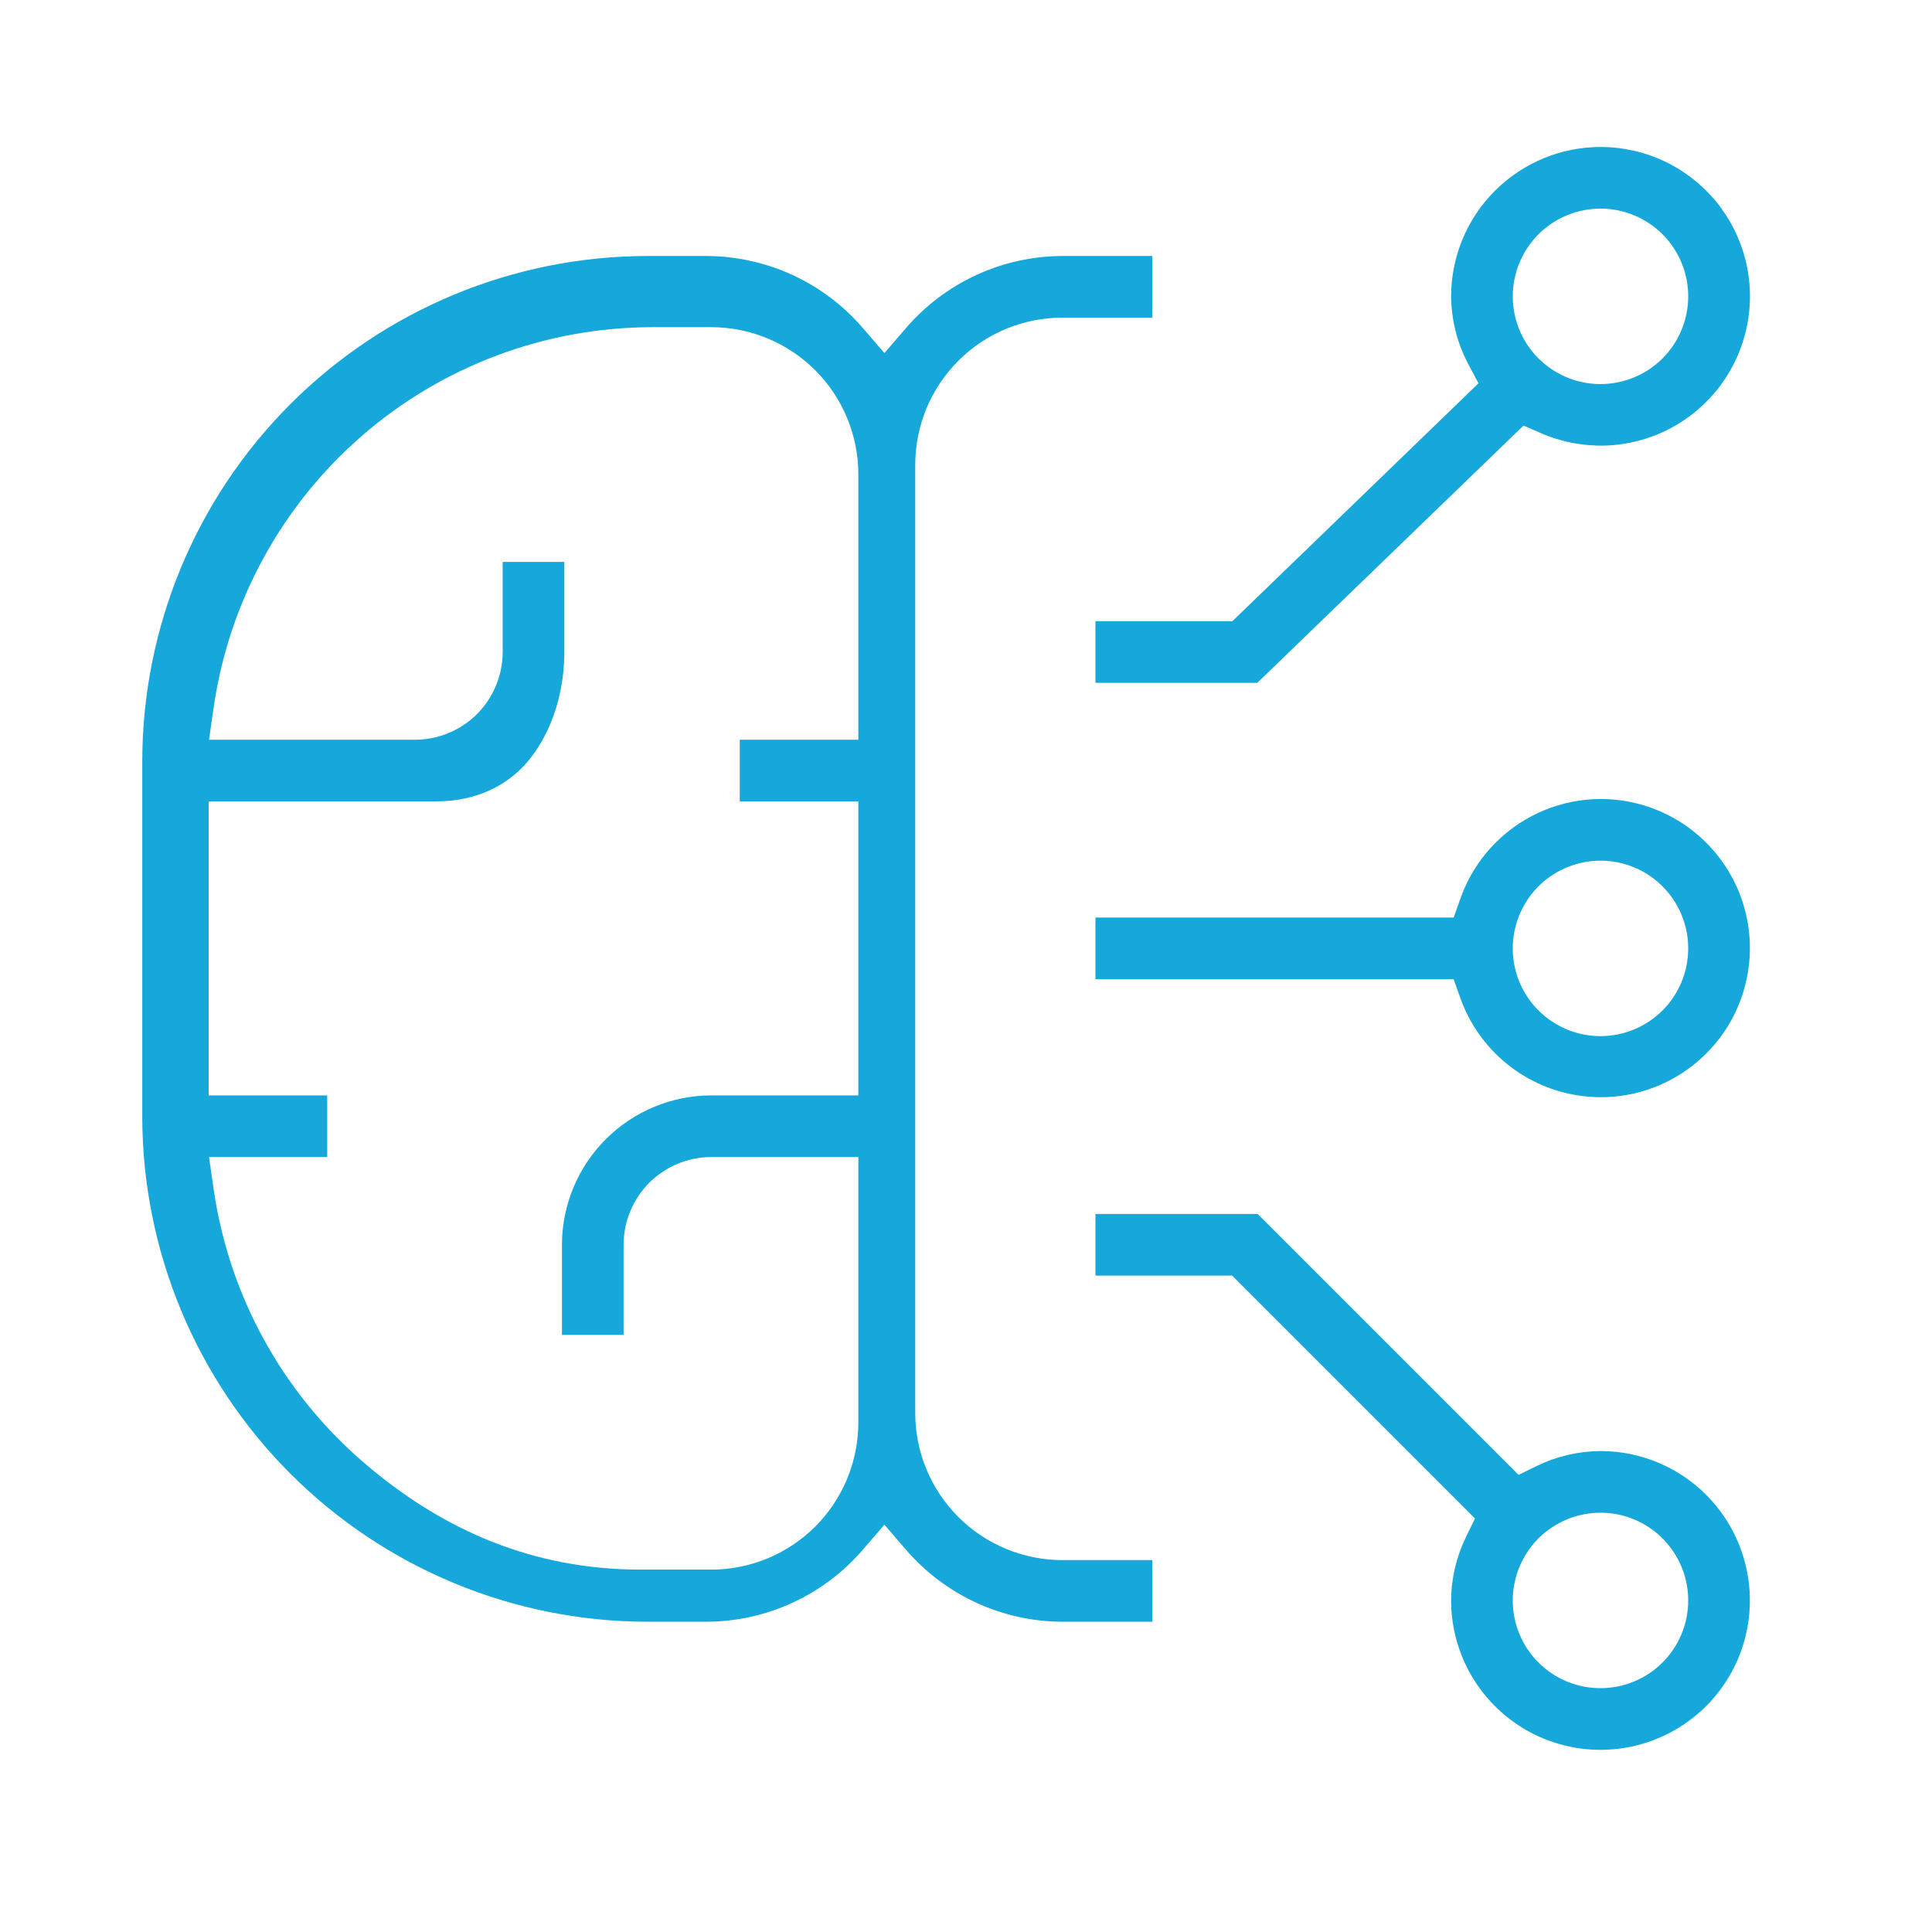
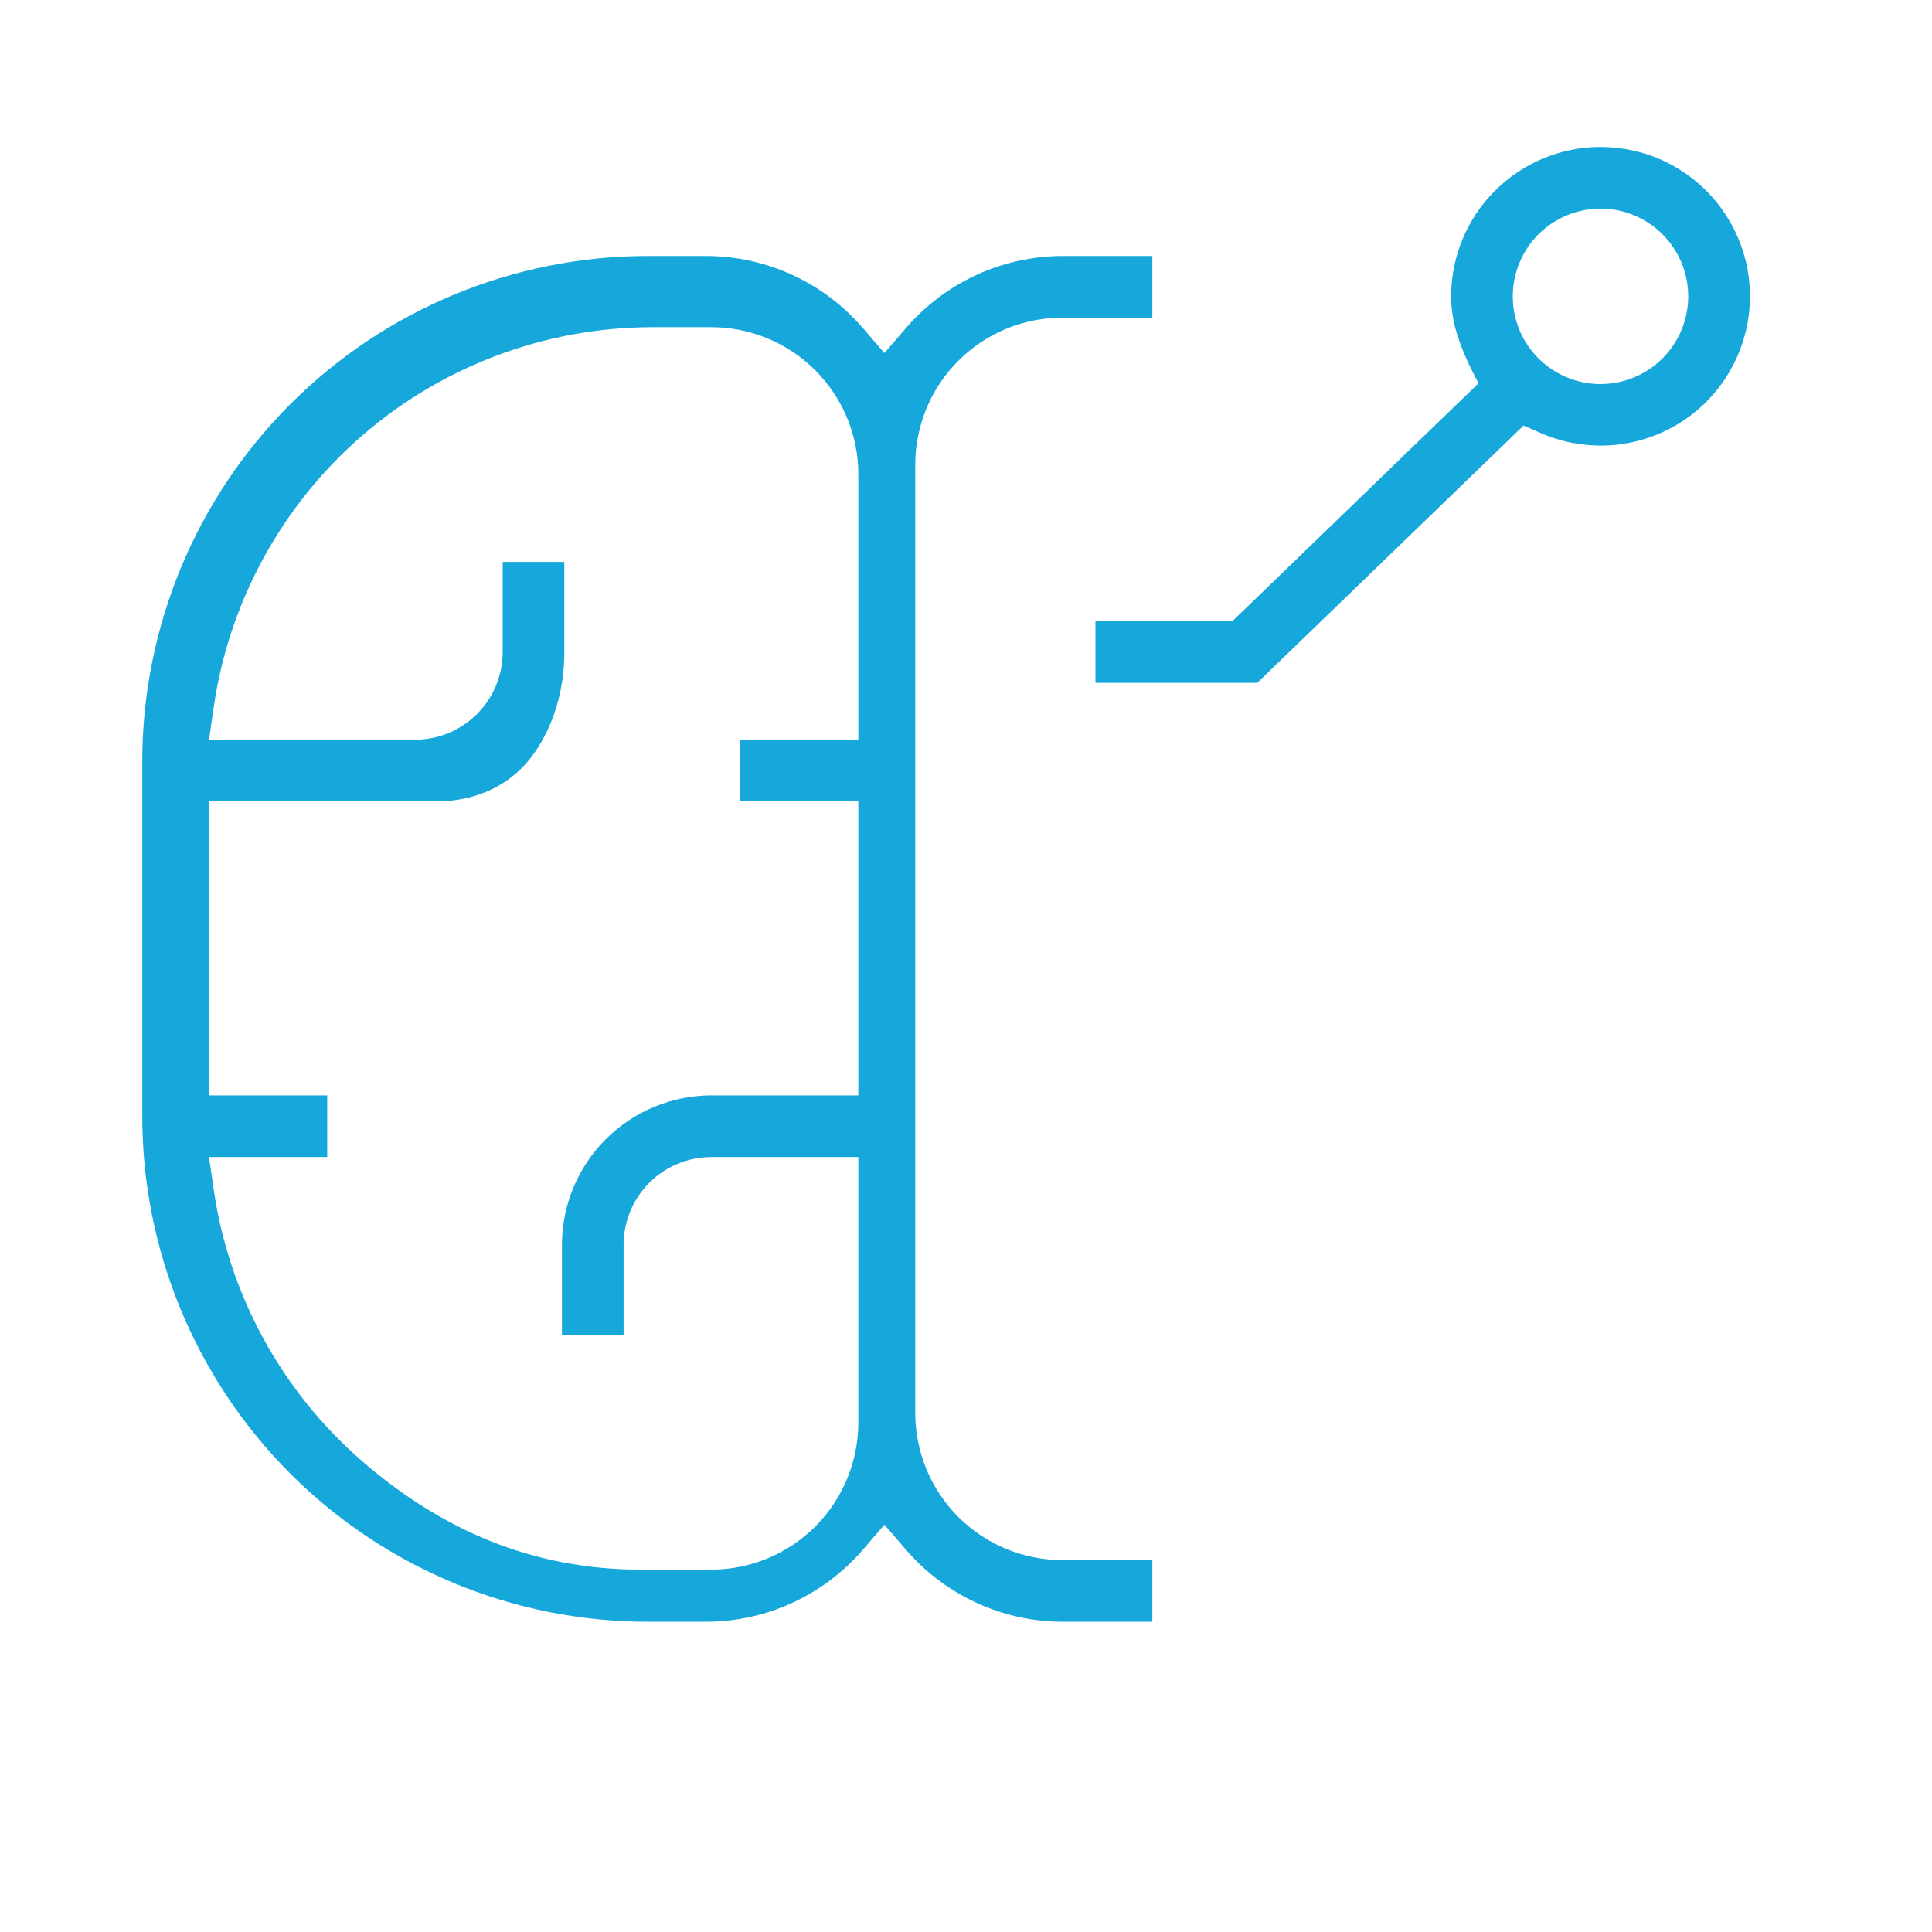
<svg xmlns="http://www.w3.org/2000/svg" width="44" height="44" viewBox="0 0 44 44" fill="none">
  <path fill-rule="evenodd" clip-rule="evenodd" d="M26.244 5.83V7.234L24.192 7.234C23.305 7.235 22.453 7.588 21.826 8.216C21.198 8.843 20.845 9.695 20.844 10.582V32.183C20.845 33.071 21.198 33.921 21.826 34.549C22.453 35.176 23.305 35.529 24.192 35.53H26.244V36.934H24.193C23.517 36.932 22.849 36.784 22.235 36.501C21.621 36.218 21.075 35.806 20.633 35.294L20.142 34.723L19.651 35.294C19.21 35.806 18.663 36.218 18.049 36.501C17.435 36.784 16.767 36.932 16.091 36.934H14.743C11.693 36.931 8.769 35.718 6.613 33.562C4.457 31.405 3.244 28.482 3.24 25.432V17.333C3.244 14.283 4.457 11.36 6.613 9.203C8.769 7.047 11.693 5.834 14.742 5.83H16.091C16.767 5.833 17.435 5.98 18.049 6.263C18.663 6.546 19.21 6.958 19.651 7.471L20.142 8.041L20.633 7.471C21.075 6.958 21.621 6.546 22.235 6.263C22.849 5.98 23.517 5.833 24.193 5.83H26.244ZM14.58 35.747C12.155 35.743 10.08 34.866 8.248 33.277C6.415 31.688 5.215 29.493 4.867 27.092L4.76 26.351H7.452V24.947H4.752V18.251L7.241 18.251L9.933 18.251C10.835 18.25 11.474 17.901 11.88 17.494C12.346 17.029 12.852 16.106 12.852 14.848L12.852 12.797H11.448V14.849C11.448 15.402 11.217 15.933 10.815 16.309C10.565 16.543 10.261 16.706 9.933 16.788C9.776 16.827 9.614 16.847 9.45 16.847H4.76L4.867 16.106C5.215 13.706 6.415 11.51 8.248 9.921C10.08 8.332 12.423 7.456 14.849 7.451L14.85 7.451L16.2 7.451C17.088 7.452 17.939 7.805 18.567 8.433C19.194 9.06 19.547 9.911 19.548 10.799L19.548 16.847H16.848V18.251H19.548V24.947H16.201C15.299 24.948 14.434 25.307 13.796 25.945C13.163 26.578 12.804 27.435 12.798 28.33L12.798 30.401H14.202V28.349C14.202 27.819 14.413 27.311 14.787 26.936C15.162 26.562 15.67 26.351 16.2 26.351H19.548V32.399C19.547 33.287 19.194 34.138 18.567 34.766C17.939 35.393 17.088 35.746 16.201 35.747H14.58Z" fill="#16A7DB" />
-   <path fill-rule="evenodd" clip-rule="evenodd" d="M24.948 22.301V20.897H33.107L33.26 20.464C33.493 19.803 33.925 19.23 34.496 18.824C35.068 18.418 35.751 18.199 36.452 18.197C37.074 18.196 37.684 18.366 38.217 18.689C38.749 19.011 39.182 19.474 39.47 20.026C39.757 20.578 39.887 21.198 39.845 21.819C39.803 22.44 39.592 23.038 39.234 23.547C38.875 24.056 38.384 24.456 37.814 24.705C37.243 24.954 36.615 25.041 35.998 24.956C35.382 24.872 34.8 24.62 34.317 24.228C33.834 23.836 33.468 23.318 33.259 22.732L33.106 22.301H24.948ZM36.45 23.597C36.055 23.597 35.669 23.48 35.34 23.26C35.012 23.041 34.755 22.729 34.604 22.364C34.453 21.999 34.413 21.597 34.491 21.209C34.568 20.822 34.758 20.466 35.037 20.186C35.317 19.907 35.673 19.717 36.06 19.64C36.448 19.562 36.85 19.602 37.215 19.753C37.58 19.904 37.892 20.161 38.111 20.489C38.331 20.818 38.448 21.204 38.448 21.599C38.448 22.129 38.238 22.637 37.863 23.012C37.488 23.387 36.98 23.597 36.45 23.597Z" fill="#16A7DB" />
-   <path fill-rule="evenodd" clip-rule="evenodd" d="M24.948 27.647H28.642L34.584 33.589L35 33.386C35.452 33.166 35.949 33.05 36.452 33.047C37.124 33.047 37.781 33.247 38.34 33.62C38.9 33.994 39.336 34.526 39.593 35.147C39.851 35.769 39.918 36.453 39.787 37.113C39.656 37.773 39.332 38.379 38.856 38.855C38.38 39.331 37.774 39.654 37.114 39.786C36.454 39.917 35.77 39.85 35.148 39.592C34.527 39.335 33.995 38.899 33.622 38.339C33.248 37.78 33.049 37.123 33.048 36.451C33.051 35.948 33.168 35.451 33.389 34.999L33.592 34.583L28.06 29.051H24.948V27.647ZM36.45 38.447C36.055 38.447 35.669 38.33 35.34 38.111C35.012 37.891 34.755 37.579 34.604 37.214C34.453 36.849 34.413 36.447 34.491 36.059C34.568 35.672 34.758 35.316 35.037 35.036C35.317 34.757 35.673 34.567 36.06 34.49C36.448 34.413 36.85 34.452 37.215 34.603C37.58 34.755 37.892 35.011 38.111 35.339C38.331 35.668 38.448 36.054 38.448 36.449C38.448 36.979 38.238 37.487 37.863 37.862C37.488 38.237 36.98 38.447 36.45 38.447Z" fill="#16A7DB" />
-   <path fill-rule="evenodd" clip-rule="evenodd" d="M24.948 15.551V14.147H28.067L33.672 8.729L33.442 8.298C33.188 7.82 33.053 7.288 33.048 6.747C33.05 5.846 33.408 4.982 34.046 4.345C34.684 3.707 35.549 3.348 36.451 3.347C36.956 3.347 37.456 3.459 37.913 3.676C38.369 3.893 38.772 4.209 39.091 4.601C39.41 4.993 39.638 5.451 39.758 5.943C39.878 6.434 39.886 6.946 39.783 7.441C39.68 7.936 39.468 8.401 39.163 8.804C38.857 9.207 38.465 9.536 38.016 9.769C37.567 10.001 37.072 10.13 36.566 10.147C36.061 10.163 35.558 10.067 35.095 9.865L34.697 9.692L28.634 15.551H24.948ZM36.45 8.747C36.055 8.747 35.669 8.63 35.34 8.41C35.012 8.191 34.755 7.879 34.604 7.514C34.554 7.393 34.517 7.269 34.491 7.142C34.44 6.885 34.439 6.619 34.491 6.359C34.568 5.972 34.758 5.616 35.037 5.336C35.317 5.057 35.673 4.867 36.06 4.79C36.448 4.712 36.85 4.752 37.215 4.903C37.58 5.054 37.892 5.311 38.111 5.639C38.331 5.968 38.448 6.354 38.448 6.749C38.448 7.279 38.238 7.787 37.863 8.162C37.488 8.537 36.98 8.747 36.45 8.747Z" fill="#16A7DB" />
+   <path fill-rule="evenodd" clip-rule="evenodd" d="M24.948 15.551V14.147H28.067L33.672 8.729C33.188 7.82 33.053 7.288 33.048 6.747C33.05 5.846 33.408 4.982 34.046 4.345C34.684 3.707 35.549 3.348 36.451 3.347C36.956 3.347 37.456 3.459 37.913 3.676C38.369 3.893 38.772 4.209 39.091 4.601C39.41 4.993 39.638 5.451 39.758 5.943C39.878 6.434 39.886 6.946 39.783 7.441C39.68 7.936 39.468 8.401 39.163 8.804C38.857 9.207 38.465 9.536 38.016 9.769C37.567 10.001 37.072 10.13 36.566 10.147C36.061 10.163 35.558 10.067 35.095 9.865L34.697 9.692L28.634 15.551H24.948ZM36.45 8.747C36.055 8.747 35.669 8.63 35.34 8.41C35.012 8.191 34.755 7.879 34.604 7.514C34.554 7.393 34.517 7.269 34.491 7.142C34.44 6.885 34.439 6.619 34.491 6.359C34.568 5.972 34.758 5.616 35.037 5.336C35.317 5.057 35.673 4.867 36.06 4.79C36.448 4.712 36.85 4.752 37.215 4.903C37.58 5.054 37.892 5.311 38.111 5.639C38.331 5.968 38.448 6.354 38.448 6.749C38.448 7.279 38.238 7.787 37.863 8.162C37.488 8.537 36.98 8.747 36.45 8.747Z" fill="#16A7DB" />
</svg>